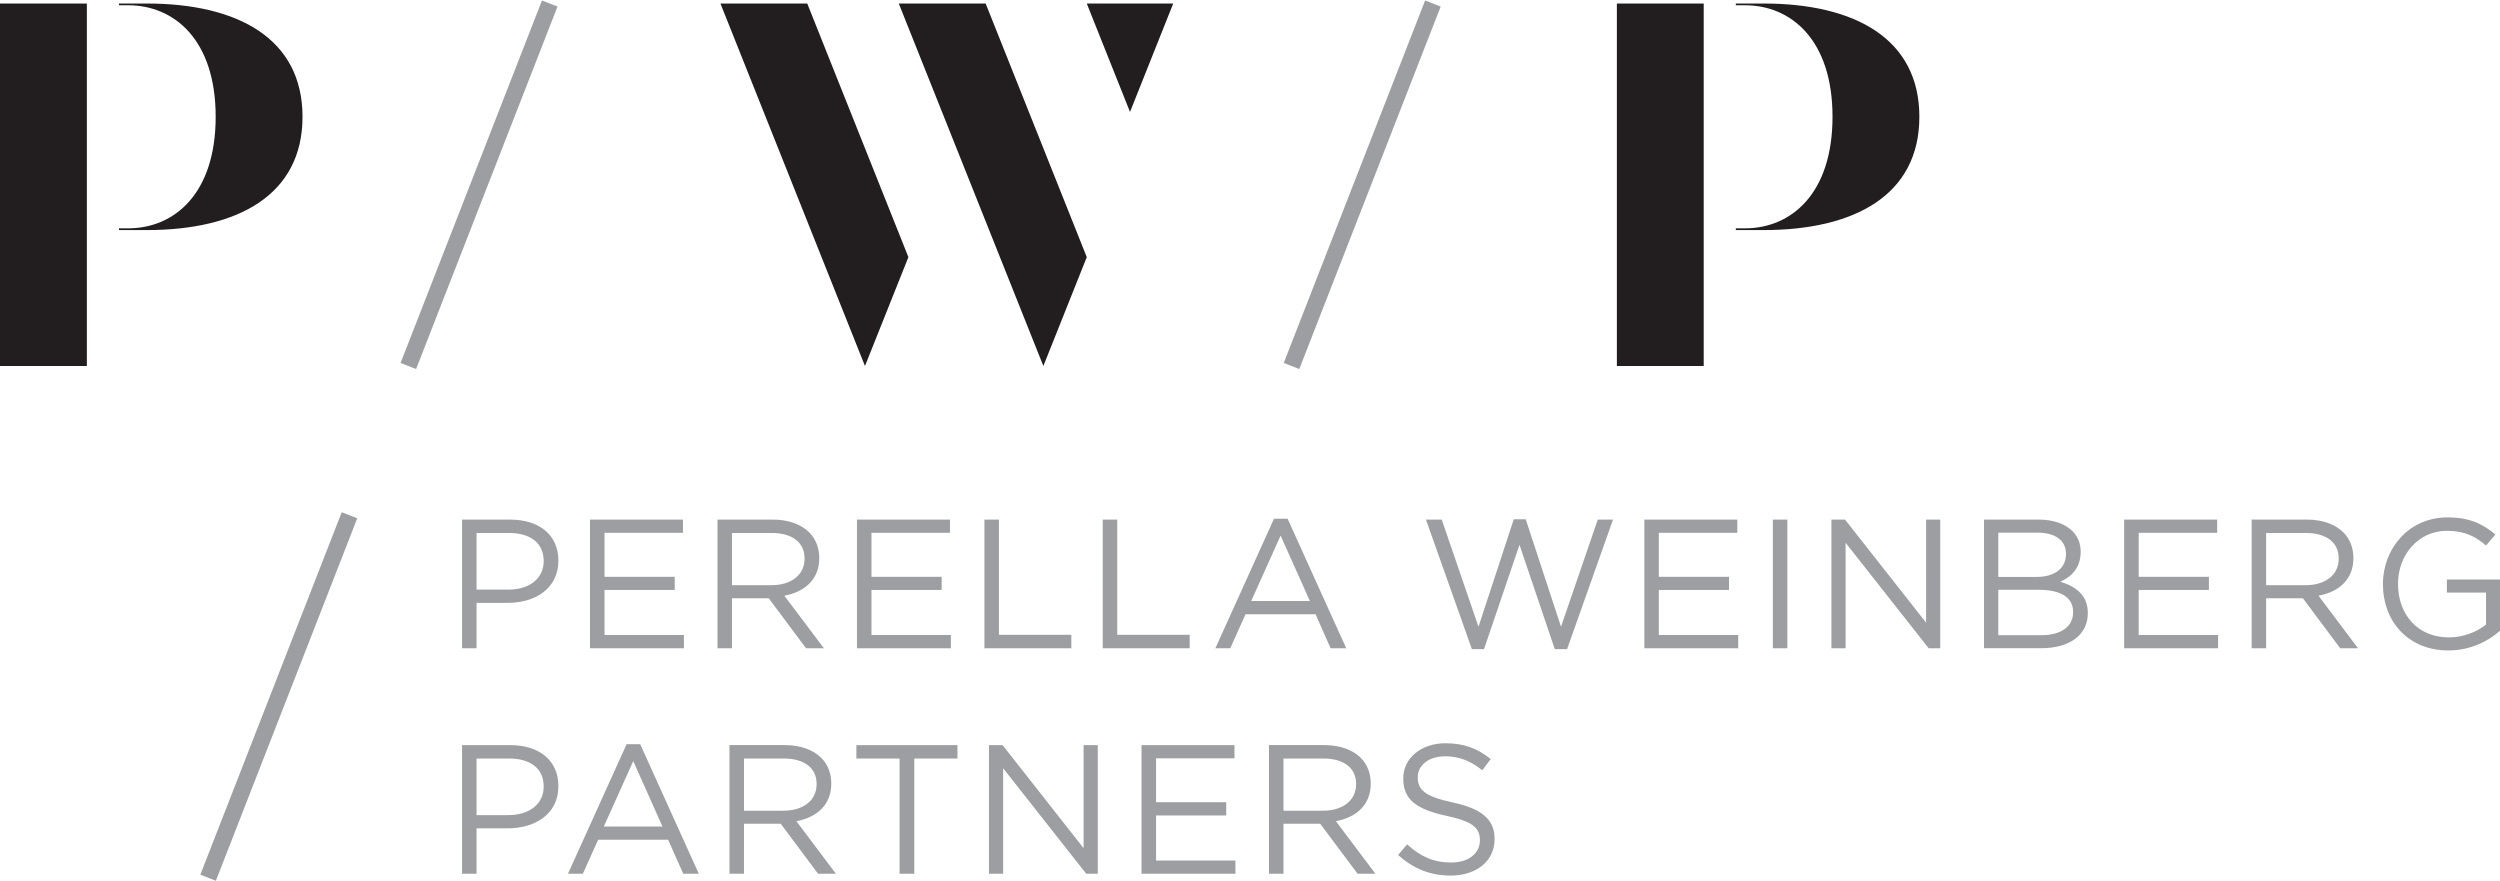
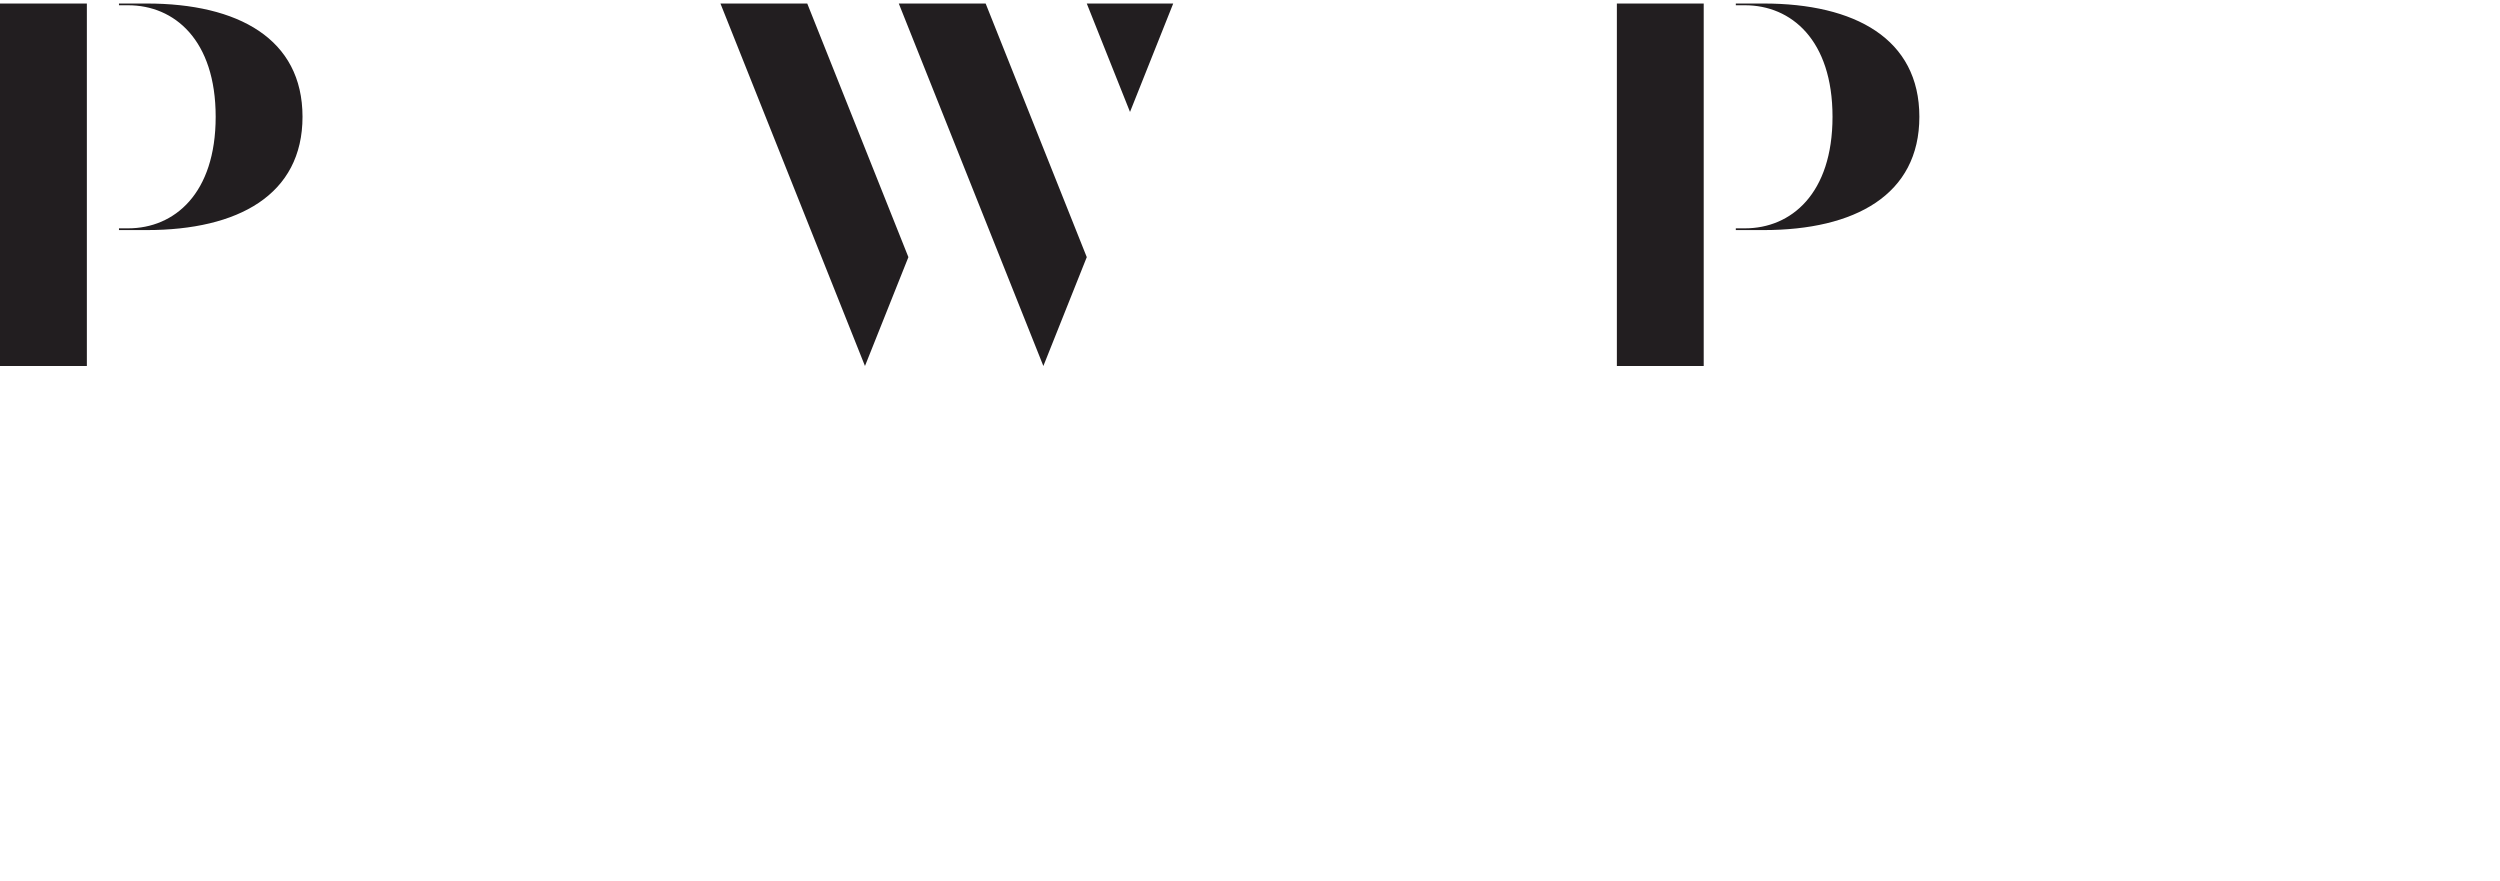
<svg xmlns="http://www.w3.org/2000/svg" version="1.1" id="Layer_1" x="0px" y="0px" width="400px" height="141px" viewBox="0 0 400 141" enable-background="new 0 0 400 141" xml:space="preserve">
  <g>
    <g>
      <path fill="#221E20" d="M282.16,0.563h-4.43v0.279h1.461c7.402,0,14.012,5.549,14.012,17.844c0,12.299-6.609,17.848-14.012,17.848    h-1.461v0.279h4.43c14.637,0,24.938-5.637,24.938-18.127C307.098,6.2,296.797,0.563,282.16,0.563 M258.699,58.56h13.895V0.563    h-13.895V58.56z M23.469,0.563h-4.434v0.279h1.461c7.402,0,14.012,5.549,14.012,17.844c0,12.299-6.609,17.848-14.012,17.848    h-1.461v0.279h4.434c14.633,0,24.934-5.637,24.934-18.127C48.402,6.2,38.102,0.563,23.469,0.563 M0,58.56h13.898V0.563H0V58.56z     M180.801,17.911l6.914-17.348h-13.832L180.801,17.911z M143.805,0.563l23.133,57.996l6.945-17.418l-16.18-40.578H143.805z     M129.16,0.563l16.184,40.578l-6.949,17.418L115.27,0.563H129.16z" />
-       <polygon fill="#9C9EA1" points="207.887,59.044 205.398,58.075 228.02,0.077 230.508,1.052   " />
-       <polygon fill="#9C9EA1" points="66.578,59.044 64.09,58.075 86.715,0.077 89.199,1.052   " />
-       <path fill="#9C9EA1" d="M239.133,134.212v0.055c0,3.529-2.941,5.826-7.027,5.826c-3.262,0-5.941-1.09-8.406-3.293l1.434-1.703    c2.148,1.938,4.211,2.906,7.062,2.906c2.766,0,4.586-1.471,4.586-3.502v-0.055c0-1.914-1.031-3-5.352-3.914    c-4.734-1.027-6.91-2.559-6.91-5.934v-0.062c0-3.23,2.852-5.617,6.762-5.617c3,0,5.148,0.855,7.23,2.531l-1.348,1.791    c-1.914-1.557-3.82-2.234-5.941-2.234c-2.676,0-4.379,1.473-4.379,3.324v0.064c0,1.932,1.059,3.021,5.59,3.996    C237.016,129.386,239.133,131.063,239.133,134.212 M205.359,129.714v-8.354h6.352c3.324,0,5.266,1.527,5.266,4.057v0.062    c0,2.646-2.207,4.234-5.297,4.234H205.359z M219.32,125.392v-0.061c0-1.617-0.582-3.055-1.582-4.061    c-1.293-1.293-3.324-2.055-5.855-2.055h-8.844v20.58h2.32V131.8h5.879l5.973,7.996h2.852l-6.32-8.41    C216.977,130.8,219.32,128.8,219.32,125.392 M184.969,137.681h12.699v2.115h-15.027v-20.58h14.879v2.115h-12.551v7.025h11.227    v2.119h-11.227V137.681z M173.375,119.216h2.27v20.58h-1.852l-13.289-16.877v16.877h-2.27v-20.58h2.18l12.961,16.494V119.216z     M137.02,119.216h16.172v2.145h-6.906v18.436h-2.355V121.36h-6.91V119.216z M119.039,129.714v-8.354h6.352    c3.324,0,5.266,1.527,5.266,4.057v0.062c0,2.646-2.207,4.234-5.293,4.234H119.039z M133.004,125.392v-0.061    c0-1.617-0.582-3.055-1.586-4.061c-1.293-1.293-3.32-2.055-5.852-2.055h-8.852v20.58h2.324V131.8h5.883l5.969,7.996h2.852    l-6.32-8.41C130.656,130.8,133.004,128.8,133.004,125.392 M96.613,132.241l4.707-10.467l4.672,10.467H96.613z M100.258,119.067    l-9.383,20.729h2.383l2.445-5.439h11.199l2.414,5.439h2.492l-9.375-20.729H100.258z M86.988,125.888    c0,2.707-2.242,4.529-5.652,4.529H76.25v-9.057h5.203c3.324,0,5.535,1.527,5.535,4.469V125.888z M81.633,119.216H73.93v20.58h2.32    v-7.264h5c4.383,0,8.09-2.291,8.09-6.732v-0.057C89.34,121.685,86.281,119.216,81.633,119.216 M400,92.722v8.201    c-1.914,1.709-4.793,3.148-8.262,3.148c-6.473,0-10.469-4.703-10.469-10.588v-0.055c0-5.646,4.145-10.646,10.32-10.646    c3.469,0,5.617,1.004,7.676,2.734l-1.504,1.768c-1.582-1.383-3.348-2.357-6.262-2.357c-4.555,0-7.816,3.855-7.816,8.441v0.061    c0,4.906,3.145,8.553,8.145,8.553c2.348,0,4.527-0.91,5.934-2.055v-5.115H391.5v-2.09H400z M362.582,93.632v-8.354h6.352    c3.324,0,5.258,1.533,5.258,4.064v0.057c0,2.646-2.203,4.232-5.289,4.232H362.582z M376.547,89.31v-0.061    c0-1.611-0.586-3.055-1.586-4.051c-1.293-1.293-3.32-2.064-5.855-2.064h-8.844v20.584h2.32v-7.996h5.883l5.965,7.996h2.852    l-6.32-8.408C374.191,94.722,376.547,92.722,376.547,89.31 M342.191,101.603h12.703v2.115h-15.027V83.134h14.879v2.119h-12.555    v7.031h11.234v2.109h-11.234V101.603z M331.699,97.956c0,2.293-1.938,3.672-5.059,3.672h-6.91v-7.26h6.5    c3.586,0,5.469,1.295,5.469,3.529V97.956z M319.73,85.224H326c2.938,0,4.555,1.324,4.555,3.35v0.064    c0,2.408-1.941,3.672-4.734,3.672h-6.09V85.224z M329.645,93.075c1.613-0.707,3.262-2.086,3.262-4.762v-0.061    c0-1.326-0.473-2.412-1.324-3.293c-1.176-1.148-3.027-1.826-5.383-1.826h-8.758v20.584h9.141c4.504,0,7.469-2.09,7.469-5.613    v-0.062C334.051,95.22,332.082,93.808,329.645,93.075 M308.176,83.134h2.262v20.584h-1.852l-13.289-16.873v16.873h-2.27V83.134    h2.18l12.969,16.494V83.134z M283.656,83.134h2.32v20.584h-2.32V83.134z M265.41,101.603h12.703v2.115h-15.016V83.134h14.871    v2.119H265.41v7.031h11.234v2.109H265.41V101.603z M255.645,83.134h2.438l-7.352,20.732h-1.965l-5.648-16.701l-5.676,16.701    h-1.938l-7.352-20.732h2.527l5.879,17.146l5.648-17.201h1.91l5.645,17.201L255.645,83.134z M200.191,96.161l4.707-10.469    l4.68,10.469H200.191z M212.895,103.718h2.5l-9.379-20.725h-2.176l-9.379,20.725h2.383l2.438-5.438h11.207L212.895,103.718z     M190.348,103.718h-13.914V83.134h2.324v18.439h11.59V103.718z M171.414,103.718h-13.906V83.134h2.324v18.439h11.582V103.718z     M152.137,103.718h-15.023V83.134h14.883v2.119h-12.562v7.031h11.234v2.109h-11.234v7.209h12.703V103.718z M117.117,85.278h6.355    c3.32,0,5.258,1.533,5.258,4.064v0.057c0,2.646-2.207,4.232-5.293,4.232h-6.32V85.278z M117.117,95.722h5.879l5.969,7.996h2.855    l-6.324-8.408c3.234-0.588,5.586-2.588,5.586-6v-0.061c0-1.611-0.59-3.055-1.586-4.051c-1.293-1.293-3.324-2.064-5.855-2.064    h-8.844v20.584h2.32V95.722z M109.426,103.718H94.398V83.134h14.879v2.119H96.723v7.031h11.234v2.109H96.723v7.209h12.703V103.718    z M86.988,89.808c0,2.711-2.242,4.531-5.652,4.531H76.25v-9.061h5.203c3.324,0,5.535,1.533,5.535,4.473V89.808z M81.633,83.134    H73.93v20.584h2.32v-7.26h5c4.383,0,8.09-2.293,8.09-6.732v-0.062C89.34,85.606,86.281,83.134,81.633,83.134" />
-       <polygon fill="#9C9EA1" points="34.539,140.923 32.051,139.948 54.676,81.956 57.16,82.927   " />
    </g>
  </g>
</svg>